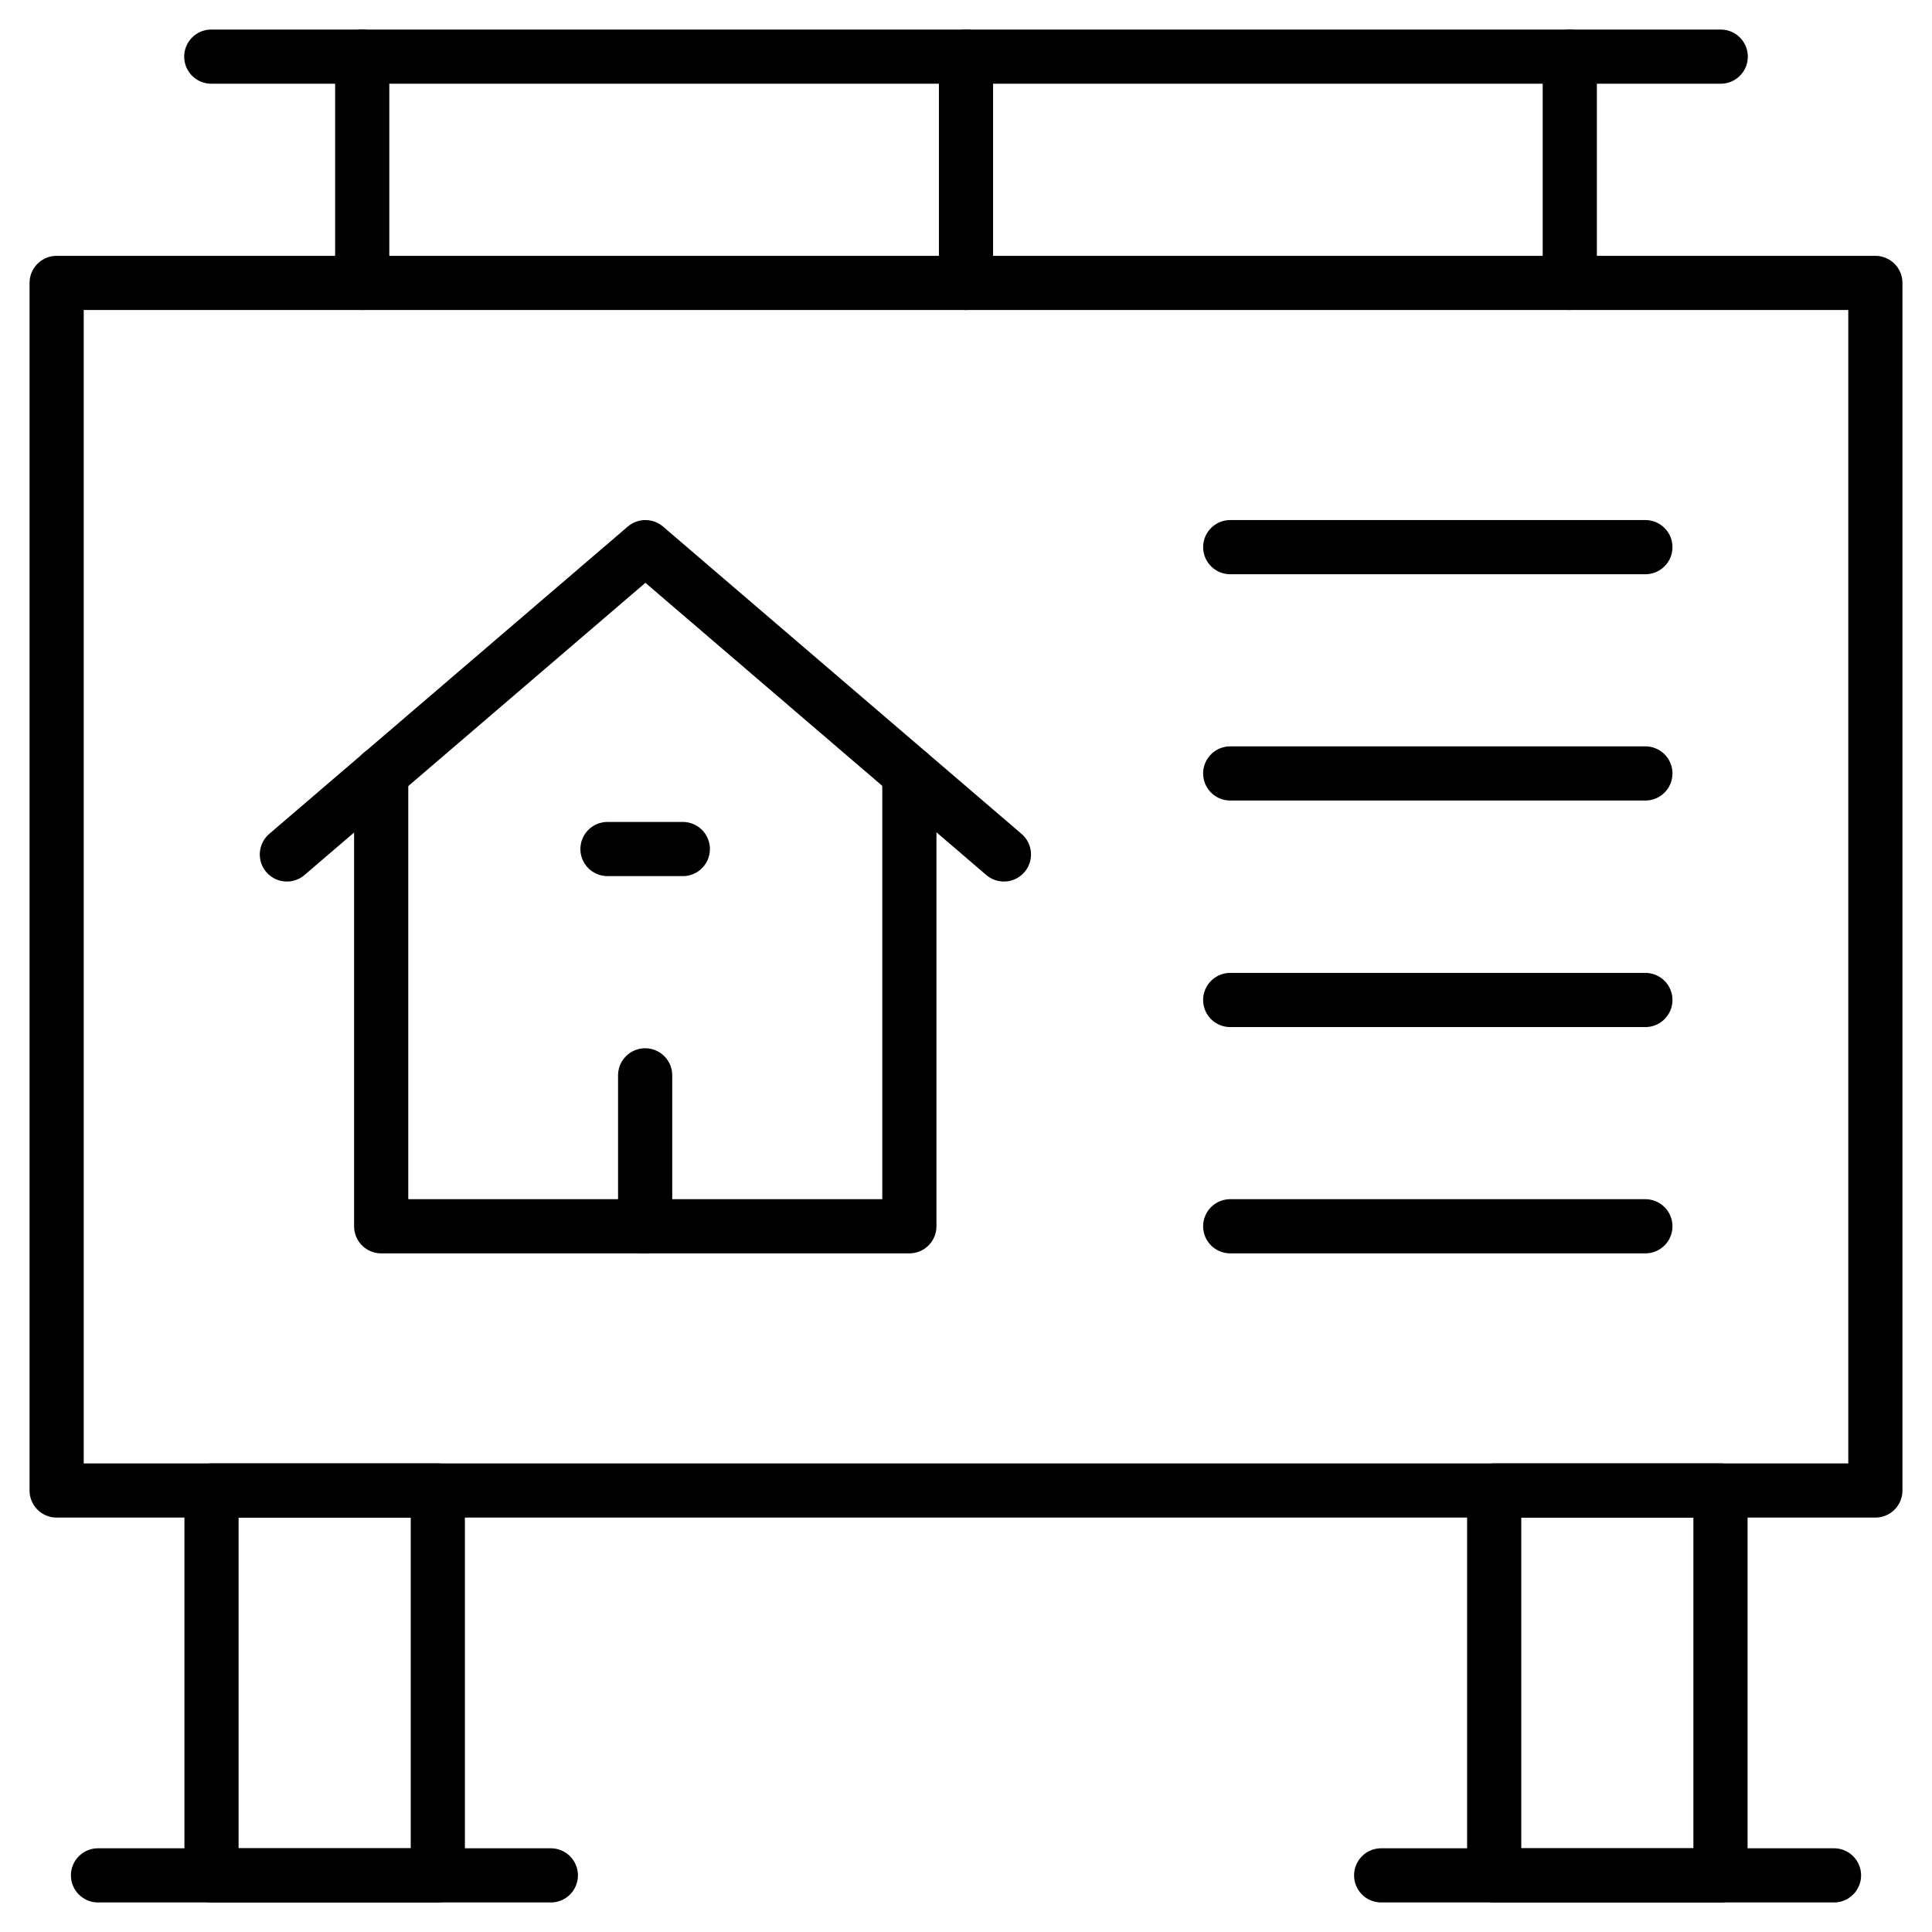
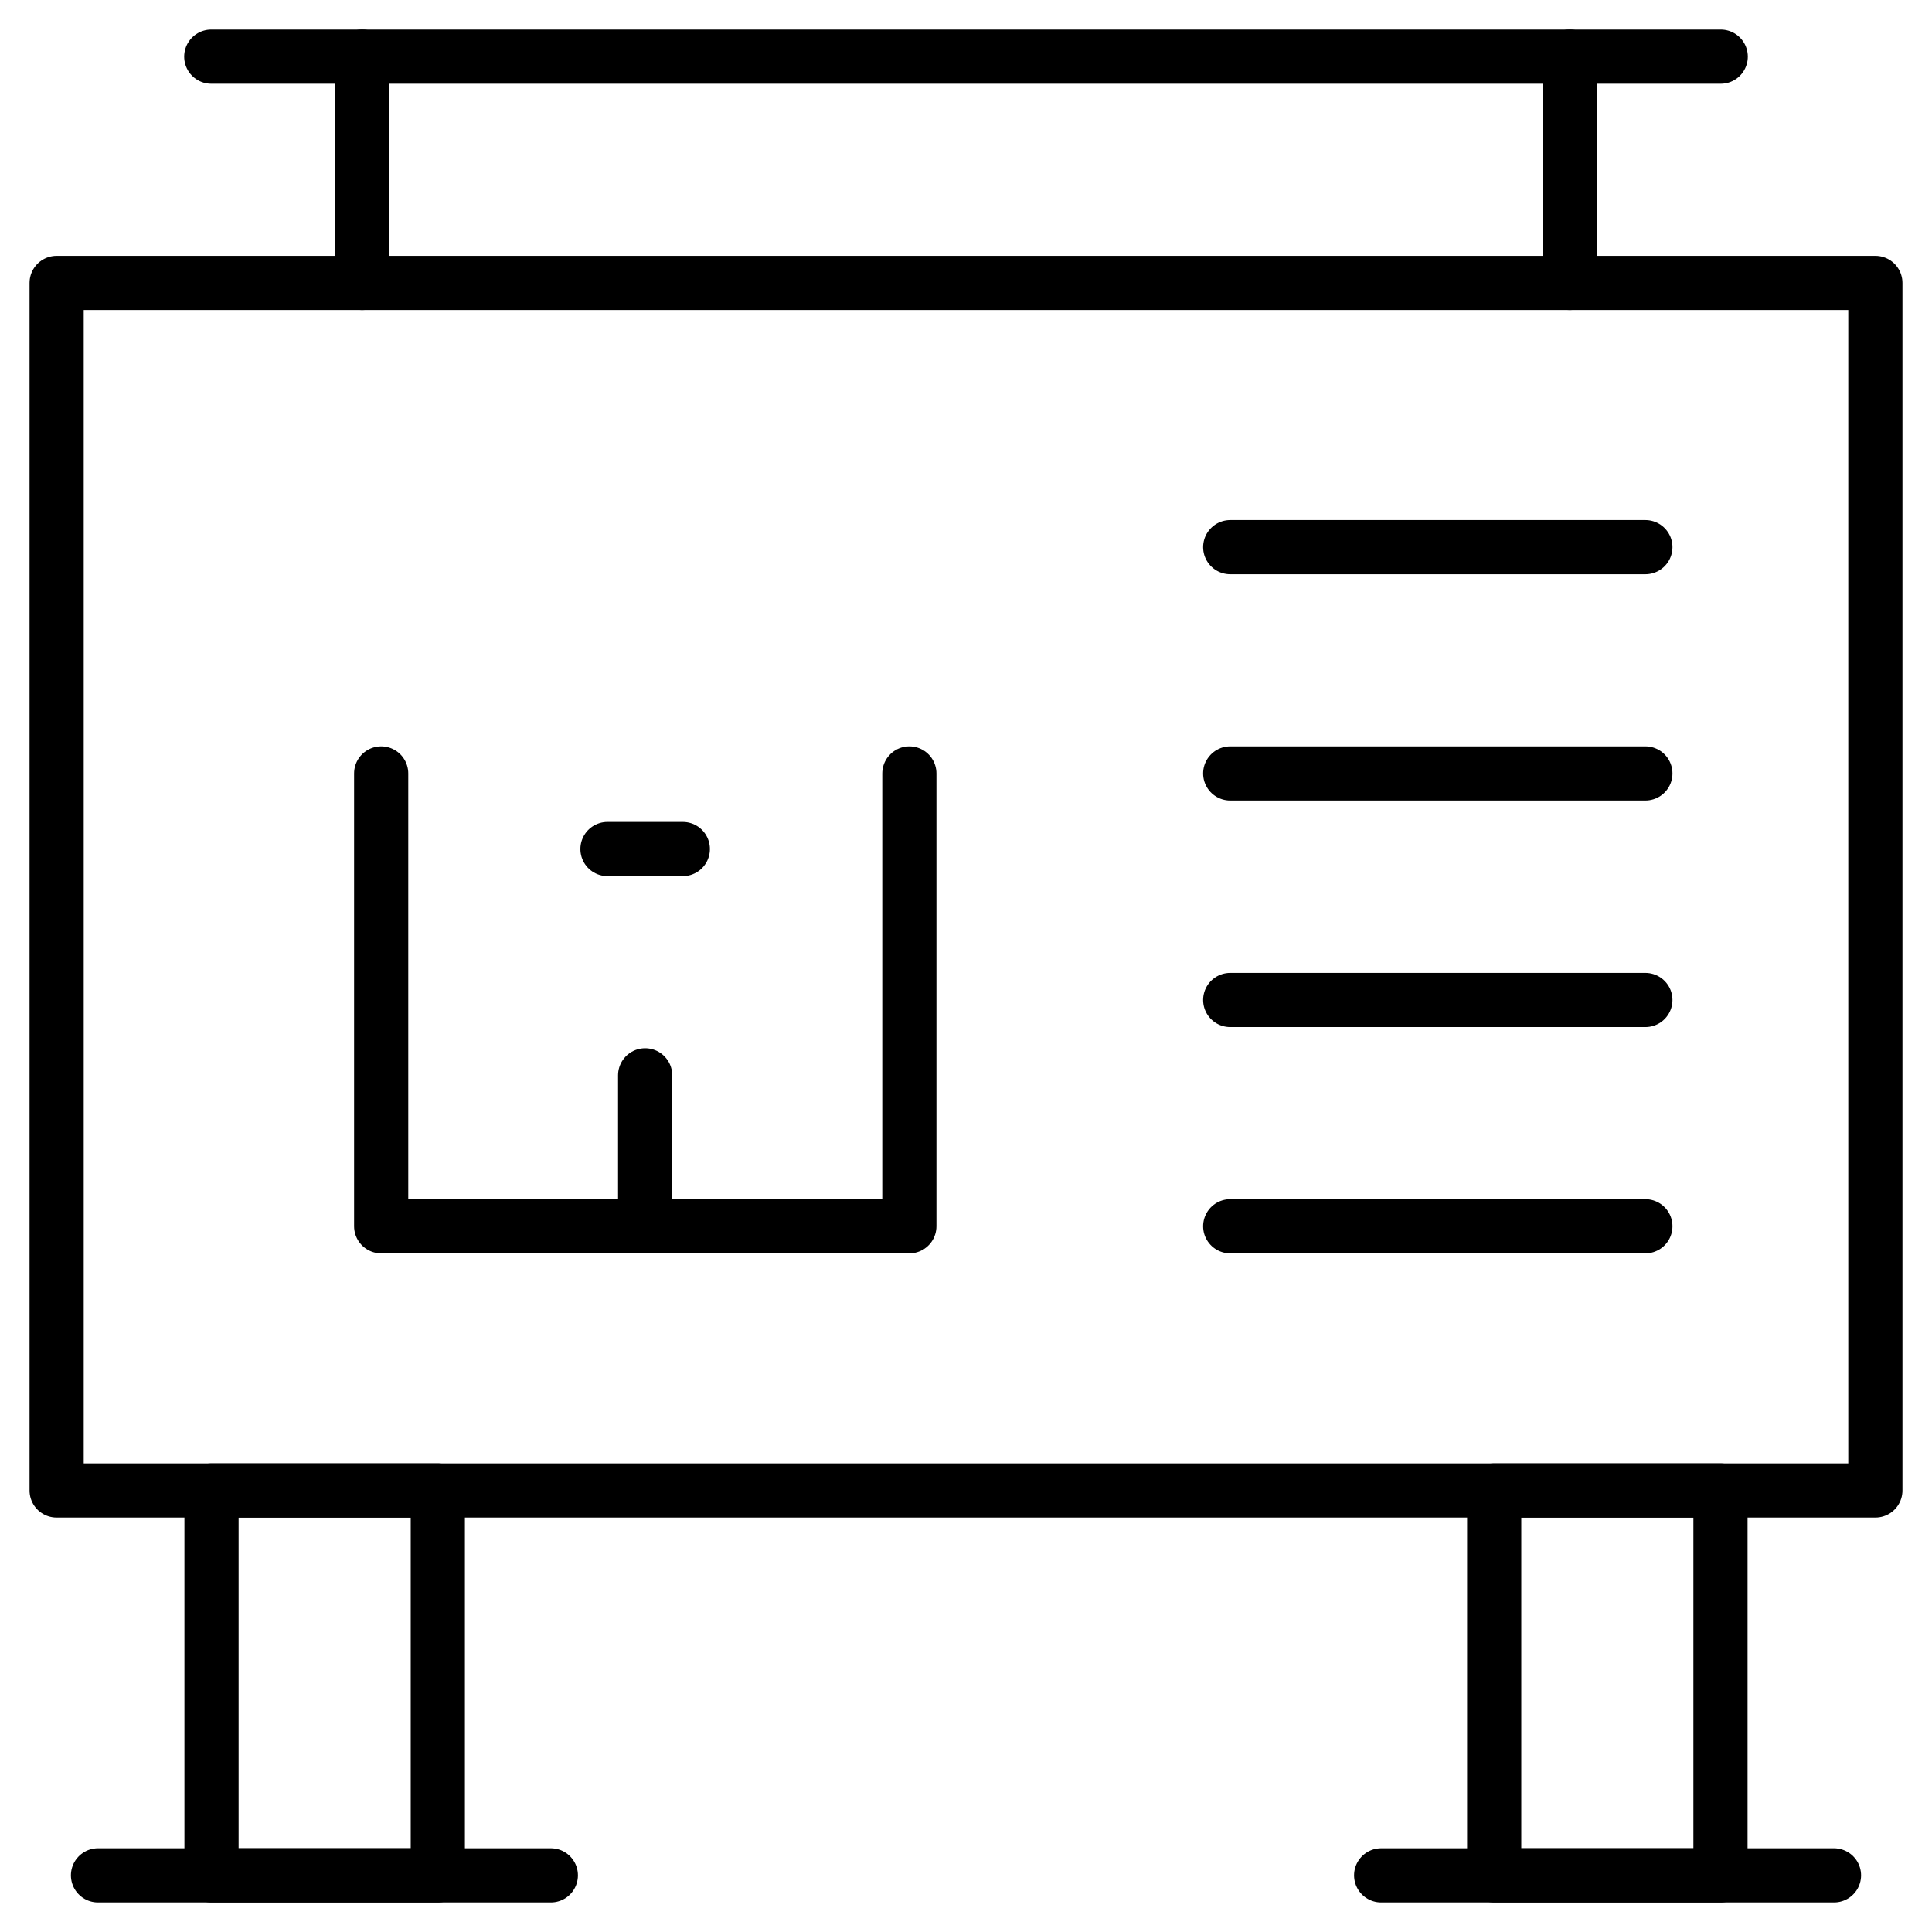
<svg xmlns="http://www.w3.org/2000/svg" id="Layer_2" data-name="Layer 2" viewBox="0 0 78.46 78.46">
  <defs>
    <style> .cls-1, .cls-2 { fill: none; } .cls-2 { stroke: #000; stroke-linecap: round; stroke-linejoin: round; stroke-width: 2.2px; } .cls-3 { clip-path: url(#clippath-1); } .cls-4 { clip-path: url(#clippath); } </style>
    <clipPath id="clippath">
      <rect class="cls-1" width="78.46" height="78.46" />
    </clipPath>
    <clipPath id="clippath-1">
      <rect class="cls-1" width="78.46" height="78.46" />
    </clipPath>
  </defs>
  <g id="Layer_2-2" data-name="Layer 2">
    <g id="g2031">
      <g id="g2033">
        <g class="cls-4">
          <g id="g2035">
            <path id="path2041" class="cls-2" d="M76.16,60.53H2.3V11.49h73.86v49.04Z" />
          </g>
        </g>
      </g>
      <g id="g2043">
        <path id="path2045" class="cls-2" d="M36.93,31.41v18.39H15.48v-18.39" />
      </g>
      <g id="g2047">
-         <path id="path2049" class="cls-2" d="M11.65,34.7l14.56-12.48,14.56,12.48" />
-       </g>
+         </g>
      <g id="g2051">
        <path id="path2053" class="cls-2" d="M26.2,49.8v-6.13" />
      </g>
      <g id="g2055">
        <path id="path2057" class="cls-2" d="M24.67,34.48h3.06" />
      </g>
      <g id="g2059">
        <path id="path2061" class="cls-2" d="M49.96,22.22h16.86" />
      </g>
      <g id="g2063">
        <path id="path2065" class="cls-2" d="M49.96,31.41h16.86" />
      </g>
      <g id="g2067">
        <path id="path2069" class="cls-2" d="M49.96,40.61h16.86" />
      </g>
      <g id="g2071">
        <path id="path2073" class="cls-2" d="M49.96,49.8h16.86" />
      </g>
      <g id="g2075">
        <g class="cls-3">
          <g id="g2077">
            <path id="path2083" class="cls-2" d="M17.78,76.16h-9.19v-15.63h9.19v15.63Z" />
            <path id="path2085" class="cls-2" d="M60.68,76.16h9.19v-15.63h-9.19v15.63Z" />
            <g id="g2087">
              <path id="path2089" class="cls-2" d="M69.88,2.3H8.58" />
            </g>
            <g id="g2091">
-               <path id="path2093" class="cls-2" d="M39.23,2.3v9.19" />
-             </g>
+               </g>
            <g id="g2095">
              <path id="path2097" class="cls-2" d="M14.71,11.49V2.3" />
            </g>
            <g id="g2099">
              <path id="path2101" class="cls-2" d="M63.75,11.49V2.3" />
            </g>
            <g id="g2103">
              <path id="path2105" class="cls-2" d="M56.09,76.16h18.39" />
            </g>
            <g id="g2107">
              <path id="path2109" class="cls-2" d="M22.37,76.16H3.98" />
            </g>
          </g>
        </g>
      </g>
    </g>
  </g>
</svg>